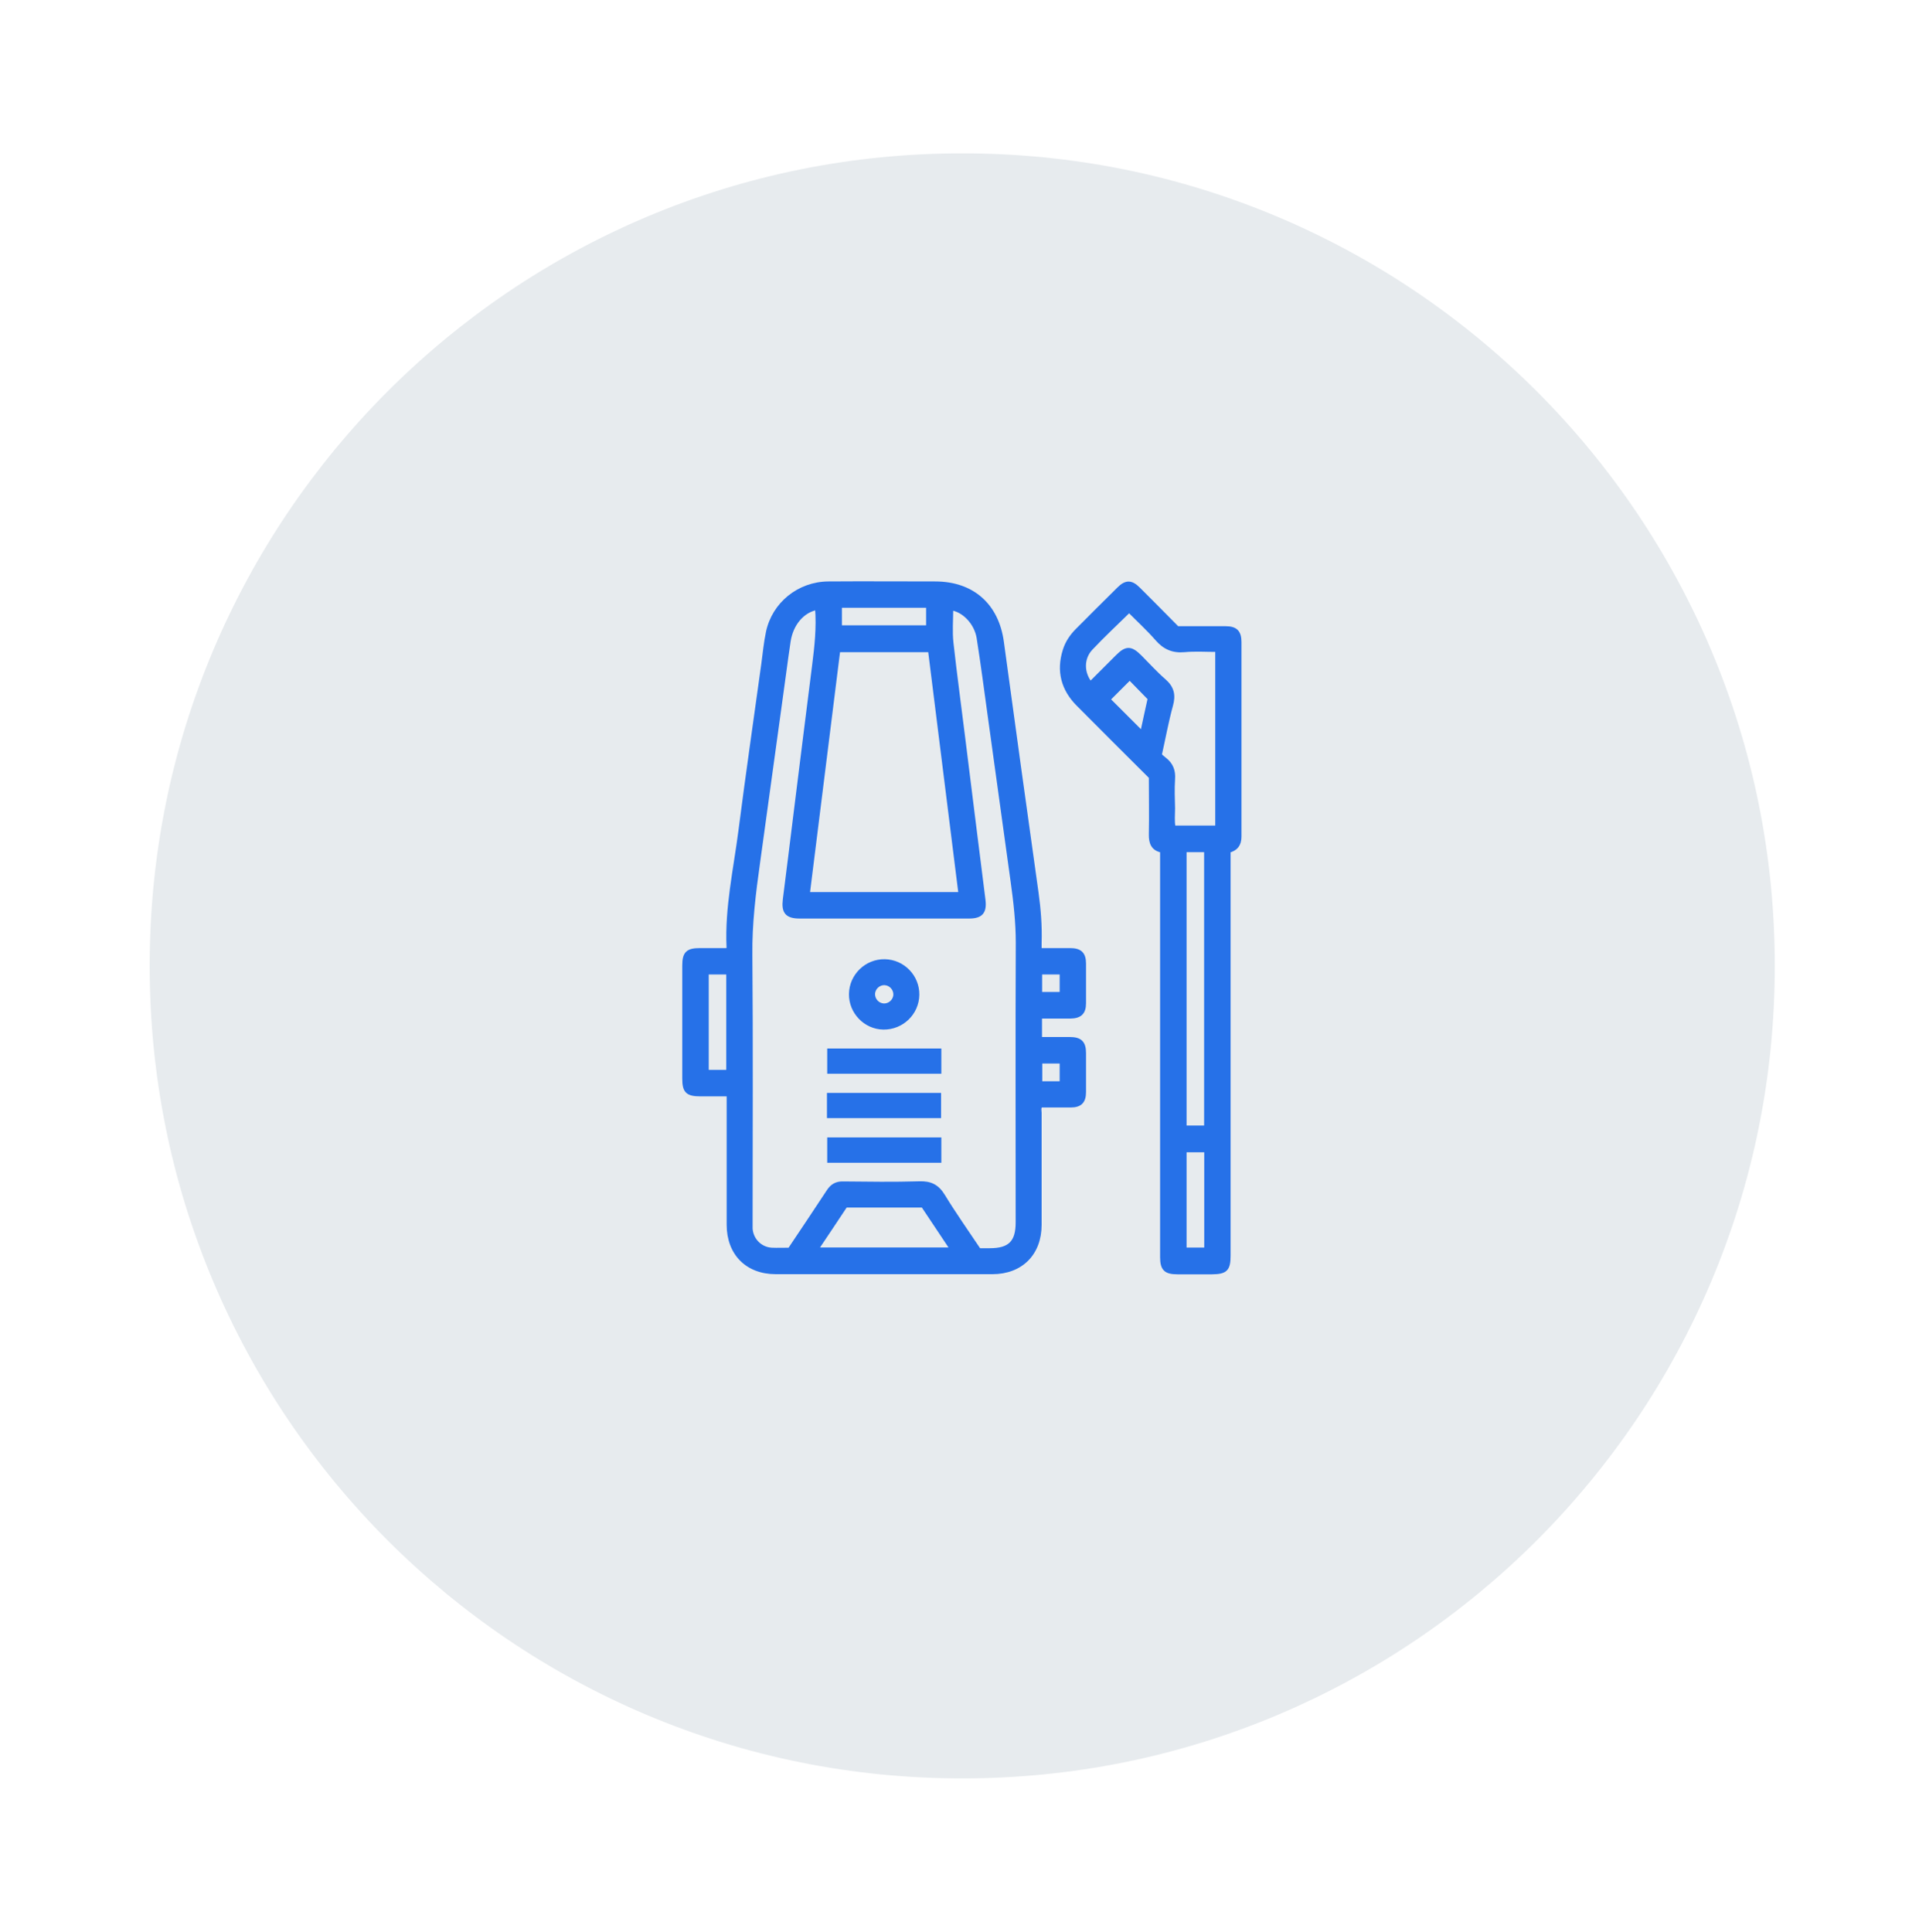
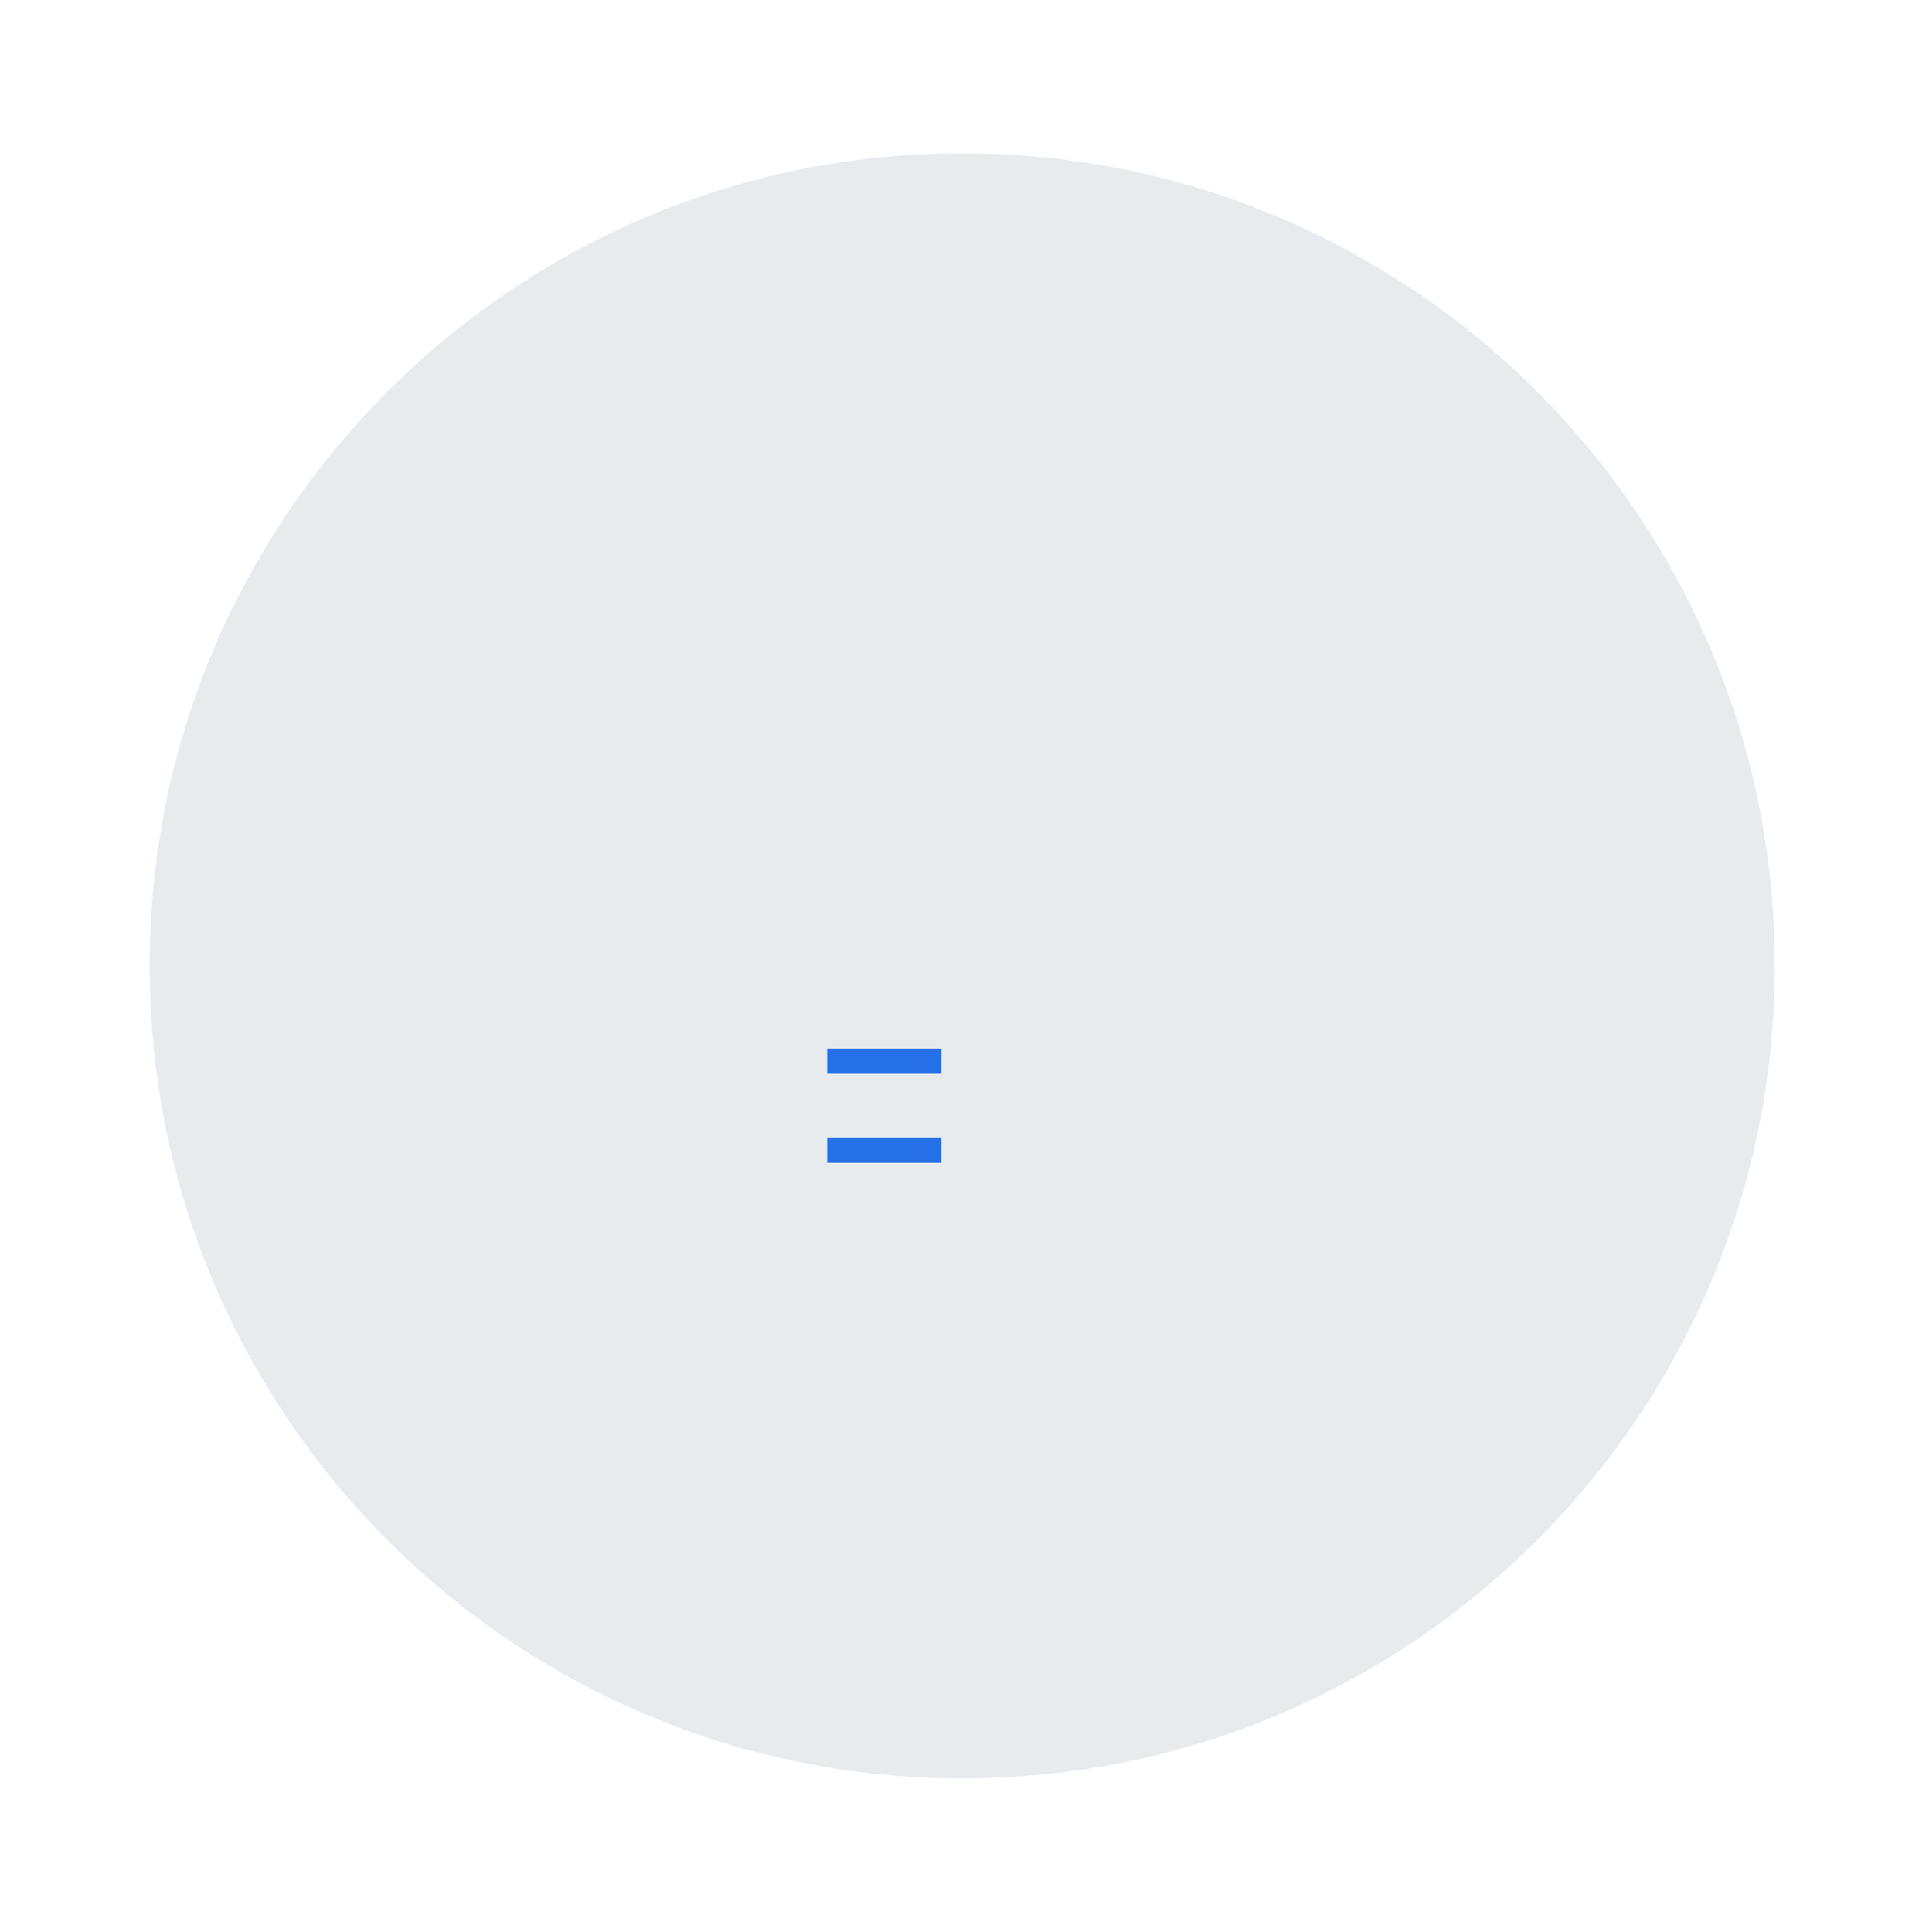
<svg xmlns="http://www.w3.org/2000/svg" width="150" height="151" viewBox="0 0 150 151" fill="none">
  <g filter="url(#filter0_d_57_7924)">
    <path d="M75.213 138.514C66.3 138.514 57.655 136.769 49.519 133.327C45.608 131.673 41.835 129.625 38.306 127.241C34.81 124.879 31.523 122.167 28.535 119.179C25.547 116.191 22.834 112.903 20.472 109.407C18.088 105.878 16.041 102.106 14.386 98.195C10.945 90.058 9.2 81.413 9.2 72.5C9.2 63.587 10.945 54.942 14.386 46.805C16.041 42.894 18.088 39.122 20.472 35.593C22.834 32.097 25.547 28.809 28.535 25.822C31.523 22.834 34.81 20.121 38.306 17.759C41.835 15.375 45.608 13.327 49.519 11.673C57.655 8.232 66.3 6.487 75.213 6.487C84.126 6.487 92.771 8.232 100.908 11.673C104.819 13.327 108.591 15.375 112.12 17.759C115.616 20.121 118.904 22.834 121.892 25.822C124.88 28.809 127.592 32.097 129.954 35.593C132.338 39.122 134.386 42.894 136.04 46.805C139.482 54.942 141.227 63.587 141.227 72.5C141.227 81.413 139.482 90.058 136.04 98.195C134.386 102.106 132.338 105.878 129.954 109.407C127.592 112.903 124.88 116.191 121.892 119.179C118.904 122.167 115.616 124.879 112.12 127.241C108.591 129.625 104.819 131.673 100.908 133.327C92.771 136.769 84.126 138.514 75.213 138.514Z" fill="#E7EBEE" />
    <path d="M75.213 8.987C66.637 8.987 58.319 10.665 50.492 13.976C46.73 15.567 43.101 17.537 39.706 19.831C36.342 22.104 33.178 24.714 30.302 27.589C27.427 30.465 24.817 33.628 22.544 36.993C20.25 40.388 18.28 44.017 16.689 47.779C13.378 55.606 11.7 63.924 11.7 72.5C11.7 81.077 13.378 89.394 16.689 97.221C18.28 100.983 20.25 104.612 22.544 108.008C24.817 111.372 27.427 114.536 30.302 117.411C33.178 120.286 36.342 122.897 39.706 125.169C43.101 127.463 46.73 129.433 50.492 131.024C58.319 134.335 66.637 136.014 75.213 136.014C83.79 136.014 92.107 134.335 99.934 131.024C103.696 129.433 107.326 127.463 110.721 125.169C114.085 122.897 117.249 120.286 120.124 117.411C122.999 114.536 125.61 111.372 127.883 108.008C130.176 104.612 132.146 100.983 133.738 97.221C137.048 89.394 138.727 81.077 138.727 72.5C138.727 63.924 137.048 55.606 133.738 47.779C132.146 44.017 130.176 40.388 127.883 36.993C125.61 33.628 122.999 30.465 120.124 27.589C117.249 24.714 114.085 22.104 110.721 19.831C107.326 17.537 103.696 15.567 99.934 13.976C92.107 10.665 83.79 8.987 75.213 8.987ZM75.213 3.987C113.052 3.987 143.727 34.661 143.727 72.5C143.727 110.339 113.052 141.014 75.213 141.014C37.374 141.014 6.7 110.339 6.7 72.5C6.7 34.661 37.374 3.987 75.213 3.987Z" fill="white" />
  </g>
-   <path d="M81.269 74.26C82.1 74.26 82.87 74.26 83.639 74.26C84.43 74.26 84.74 74.56 84.74 75.33C84.74 76.36 84.74 77.39 84.74 78.42C84.74 79.16 84.419 79.46 83.669 79.47C82.889 79.47 82.12 79.47 81.299 79.47V81.21C82.07 81.21 82.85 81.21 83.62 81.21C84.439 81.21 84.74 81.51 84.74 82.32C84.74 83.33 84.74 84.35 84.74 85.36C84.74 86.11 84.43 86.42 83.689 86.42C82.909 86.42 82.129 86.42 81.359 86.42C81.189 86.61 81.269 86.81 81.269 87C81.269 89.91 81.269 92.83 81.269 95.74C81.269 97.99 79.809 99.45 77.57 99.45C71.93 99.45 66.279 99.45 60.639 99.45C58.4 99.45 56.95 97.98 56.95 95.73C56.95 92.37 56.95 89 56.95 85.55C56.2 85.55 55.469 85.55 54.739 85.55C53.73 85.55 53.48 85.3 53.48 84.32C53.48 81.37 53.48 78.42 53.48 75.47C53.48 74.52 53.739 74.26 54.709 74.26C55.429 74.26 56.15 74.26 56.889 74.26C56.91 74.17 56.95 74.11 56.94 74.04C56.8 70.96 57.48 67.96 57.87 64.94C58.429 60.58 59.059 56.24 59.66 51.89C59.77 51.07 59.849 50.23 60.02 49.42C60.489 47.2 62.45 45.62 64.74 45.6C67.529 45.58 70.309 45.6 73.1 45.6C76.01 45.6 77.93 47.31 78.32 50.19C79.21 56.73 80.109 63.26 81.029 69.79C81.21 71.08 81.309 72.38 81.269 73.68C81.269 73.86 81.269 74.03 81.269 74.26ZM61.7 97.71C62.73 96.17 63.76 94.64 64.769 93.1C65.049 92.68 65.389 92.49 65.889 92.5C67.879 92.52 69.87 92.55 71.859 92.49C72.719 92.46 73.26 92.72 73.719 93.47C74.6 94.92 75.59 96.31 76.529 97.72C76.829 97.72 77.1 97.72 77.37 97.72C78.93 97.72 79.54 97.11 79.54 95.56C79.54 88.27 79.519 80.98 79.549 73.68C79.549 72.08 79.37 70.51 79.15 68.93C78.549 64.62 77.96 60.3 77.359 55.98C77.079 53.94 76.809 51.89 76.49 49.86C76.299 48.68 75.329 47.69 74.359 47.56C74.359 48.46 74.279 49.37 74.379 50.26C74.65 52.72 74.99 55.18 75.29 57.63C75.82 61.86 76.34 66.1 76.879 70.33C76.999 71.28 76.7 71.65 75.749 71.65C71.34 71.65 66.919 71.65 62.51 71.65C61.51 71.65 61.219 71.29 61.34 70.31C61.62 68.12 61.889 65.93 62.16 63.74C62.65 59.83 63.13 55.92 63.63 52.01C63.819 50.52 63.98 49.04 63.859 47.53C62.749 47.73 61.859 48.75 61.65 50.13C61.4 51.81 61.19 53.5 60.95 55.18C60.389 59.24 59.83 63.31 59.27 67.37C58.929 69.79 58.63 72.2 58.66 74.65C58.719 81.6 58.679 88.55 58.679 95.49C58.679 95.67 58.679 95.85 58.679 96.03C58.73 96.92 59.429 97.63 60.319 97.68C60.77 97.7 61.219 97.68 61.69 97.68L61.7 97.71ZM75.07 69.88C74.269 63.51 73.48 57.17 72.689 50.83H65.529C64.73 57.19 63.94 63.52 63.15 69.88H75.07ZM72.129 94.24H66.1C65.35 95.37 64.6 96.5 63.819 97.66H74.419C73.629 96.47 72.879 95.35 72.139 94.24H72.129ZM56.919 83.78V76.02H55.249V83.78H56.919ZM65.659 49.03H72.54V47.36H65.659V49.03ZM81.309 76.02V77.69H82.98V76.02H81.309ZM82.98 84.67V82.98H81.32V84.67H82.98Z" fill="#2671E8" stroke="#2671E8" stroke-width="0.3" />
-   <path d="M96.04 66.48V67.15C96.04 77.48 96.04 87.81 96.04 98.15C96.04 99.22 95.81 99.45 94.74 99.46C93.84 99.46 92.93 99.46 92.03 99.46C91.11 99.46 90.83 99.19 90.83 98.27C90.83 88.16 90.83 78.04 90.83 67.93V66.5C90.11 66.36 89.94 65.88 89.95 65.22C89.98 63.74 89.95 62.25 89.95 60.74C88.06 58.86 86.17 56.97 84.28 55.07C83.09 53.88 82.71 52.46 83.22 50.84C83.41 50.22 83.77 49.7 84.22 49.25C85.29 48.17 86.37 47.1 87.45 46.03C88.01 45.47 88.42 45.47 88.98 46.03C90.01 47.05 91.02 48.08 92.03 49.1C93.32 49.1 94.56 49.1 95.81 49.1C96.59 49.1 96.89 49.41 96.89 50.19C96.89 55.26 96.89 60.32 96.89 65.39C96.89 66.02 96.62 66.37 96.01 66.52L96.04 66.48ZM85.24 53.42C85.94 52.72 86.64 52.02 87.34 51.32C88.04 50.62 88.39 50.62 89.11 51.34C89.74 51.97 90.33 52.63 91 53.21C91.63 53.76 91.76 54.33 91.54 55.13C91.19 56.4 90.96 57.69 90.66 59.03C90.79 59.14 90.91 59.25 91.04 59.35C91.56 59.75 91.75 60.26 91.7 60.91C91.65 61.67 91.68 62.43 91.7 63.19C91.7 63.69 91.64 64.19 91.74 64.68H95.14V50.81C94.26 50.81 93.41 50.75 92.57 50.83C91.68 50.91 91.02 50.62 90.44 49.95C89.76 49.17 88.98 48.46 88.26 47.73C87.22 48.75 86.22 49.68 85.28 50.68C84.55 51.45 84.57 52.62 85.24 53.43V53.42ZM92.6 66.46V88.13H94.27V66.46H92.6ZM94.28 89.92H92.6V97.67H94.28V89.92ZM88.3 53.01C87.69 53.62 87.11 54.2 86.64 54.67C87.49 55.52 88.39 56.42 89.27 57.3C89.36 56.91 89.46 56.44 89.56 55.96C89.66 55.49 89.77 55.02 89.86 54.6C89.3 54.02 88.78 53.49 88.3 53V53.01Z" fill="#2671E8" stroke="#2671E8" stroke-width="0.3" />
-   <path d="M71.71 77.76C71.689 79.2 70.499 80.35 69.049 80.33C67.639 80.31 66.49 79.11 66.51 77.7C66.529 76.26 67.73 75.1 69.169 75.13C70.59 75.16 71.73 76.34 71.71 77.76ZM69.09 78.59C69.549 78.6 69.96 78.23 69.98 77.76C69.999 77.3 69.629 76.89 69.169 76.86C68.68 76.83 68.26 77.22 68.249 77.71C68.249 78.18 68.62 78.57 69.09 78.59Z" fill="#2671E8" stroke="#2671E8" stroke-width="0.3" />
  <path d="M73.43 82.11V83.78H64.81V82.11H73.43Z" fill="#2671E8" stroke="#2671E8" stroke-width="0.3" />
-   <path d="M64.79 87.25V85.58H73.41V87.25H64.79Z" fill="#2671E8" stroke="#2671E8" stroke-width="0.3" />
  <path d="M73.43 90.74H64.81V89.06H73.43V90.74Z" fill="#2671E8" stroke="#2671E8" stroke-width="0.3" />
  <defs>
    <filter id="filter0_d_57_7924" x="0.7" y="0.987" width="149.027" height="149.027" filterUnits="userSpaceOnUse" color-interpolation-filters="sRGB">
      <feFlood flood-opacity="0" result="BackgroundImageFix" />
      <feColorMatrix in="SourceAlpha" type="matrix" values="0 0 0 0 0 0 0 0 0 0 0 0 0 0 0 0 0 0 127 0" result="hardAlpha" />
      <feOffset dy="3" />
      <feGaussianBlur stdDeviation="3" />
      <feColorMatrix type="matrix" values="0 0 0 0 0 0 0 0 0 0 0 0 0 0 0 0 0 0 0.161 0" />
      <feBlend mode="normal" in2="BackgroundImageFix" result="effect1_dropShadow_57_7924" />
      <feBlend mode="normal" in="SourceGraphic" in2="effect1_dropShadow_57_7924" result="shape" />
    </filter>
  </defs>
</svg>